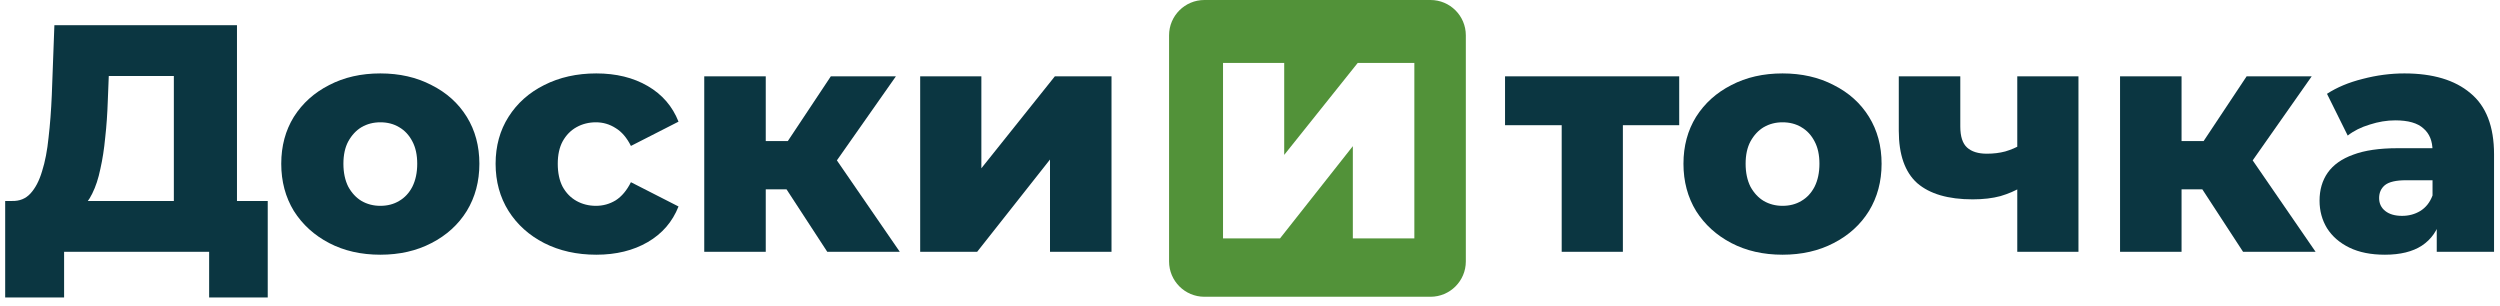
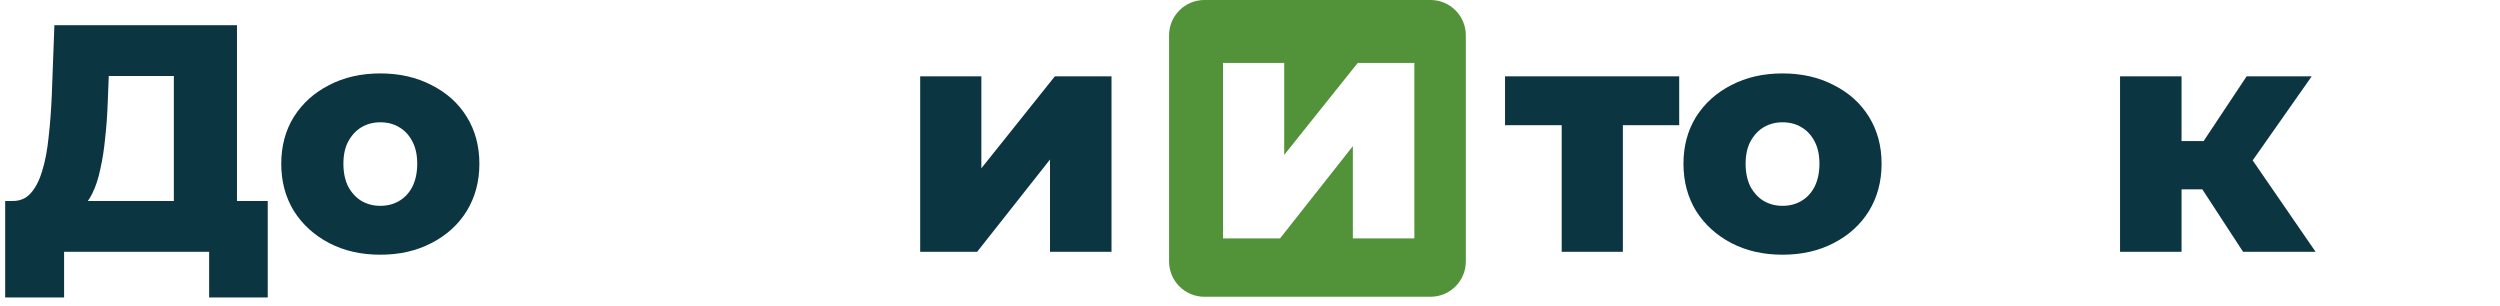
<svg xmlns="http://www.w3.org/2000/svg" width="278" height="34" viewBox="0 0 278 34" fill="none">
  <path d="M19.332 24.904V8.452H12.096L11.988 11.188C11.94 12.652 11.844 14.02 11.7 15.292C11.58 16.564 11.4 17.728 11.16 18.784C10.944 19.84 10.644 20.752 10.26 21.52C9.9 22.264 9.456 22.84 8.928 23.248L1.332 22.348C2.172 22.372 2.856 22.096 3.384 21.52C3.936 20.92 4.368 20.092 4.68 19.036C5.016 17.98 5.256 16.732 5.4 15.292C5.568 13.852 5.688 12.28 5.76 10.576L6.048 2.8H26.352V24.904H19.332ZM0.576 33.076V22.348H29.772V33.076H23.256V28H7.128V33.076H0.576Z" fill="#0B3641" />
  <path d="M42.291 28.324C40.155 28.324 38.259 27.892 36.603 27.028C34.947 26.164 33.639 24.976 32.679 23.464C31.743 21.928 31.275 20.176 31.275 18.208C31.275 16.24 31.743 14.5 32.679 12.988C33.639 11.476 34.947 10.3 36.603 9.46C38.259 8.596 40.155 8.164 42.291 8.164C44.427 8.164 46.323 8.596 47.979 9.46C49.659 10.3 50.967 11.476 51.903 12.988C52.839 14.5 53.307 16.24 53.307 18.208C53.307 20.176 52.839 21.928 51.903 23.464C50.967 24.976 49.659 26.164 47.979 27.028C46.323 27.892 44.427 28.324 42.291 28.324ZM42.291 22.888C43.083 22.888 43.779 22.708 44.379 22.348C45.003 21.988 45.495 21.46 45.855 20.764C46.215 20.044 46.395 19.192 46.395 18.208C46.395 17.224 46.215 16.396 45.855 15.724C45.495 15.028 45.003 14.5 44.379 14.14C43.779 13.78 43.083 13.6 42.291 13.6C41.523 13.6 40.827 13.78 40.203 14.14C39.603 14.5 39.111 15.028 38.727 15.724C38.367 16.396 38.187 17.224 38.187 18.208C38.187 19.192 38.367 20.044 38.727 20.764C39.111 21.46 39.603 21.988 40.203 22.348C40.827 22.708 41.523 22.888 42.291 22.888Z" fill="#0B3641" />
-   <path d="M66.307 28.324C64.147 28.324 62.215 27.892 60.511 27.028C58.831 26.164 57.511 24.976 56.551 23.464C55.591 21.928 55.111 20.176 55.111 18.208C55.111 16.24 55.591 14.5 56.551 12.988C57.511 11.476 58.831 10.3 60.511 9.46C62.215 8.596 64.147 8.164 66.307 8.164C68.515 8.164 70.423 8.632 72.031 9.568C73.639 10.504 74.779 11.824 75.451 13.528L70.159 16.228C69.703 15.316 69.139 14.656 68.467 14.248C67.795 13.816 67.063 13.6 66.271 13.6C65.479 13.6 64.759 13.78 64.111 14.14C63.463 14.5 62.947 15.028 62.563 15.724C62.203 16.396 62.023 17.224 62.023 18.208C62.023 19.216 62.203 20.068 62.563 20.764C62.947 21.46 63.463 21.988 64.111 22.348C64.759 22.708 65.479 22.888 66.271 22.888C67.063 22.888 67.795 22.684 68.467 22.276C69.139 21.844 69.703 21.172 70.159 20.26L75.451 22.96C74.779 24.664 73.639 25.984 72.031 26.92C70.423 27.856 68.515 28.324 66.307 28.324Z" fill="#0B3641" />
-   <path d="M91.992 28L86.052 18.892L91.56 15.652L100.056 28H91.992ZM78.312 28V8.488H85.152V28H78.312ZM83.136 21.052V15.688H90.192V21.052H83.136ZM92.244 19L85.836 18.352L92.388 8.488H99.624L92.244 19Z" fill="#0B3641" />
  <path d="M102.324 28V8.488H109.128V18.712L117.3 8.488H123.6V28H116.76V17.74L108.66 28H102.324Z" fill="#0B3641" />
  <path fill-rule="evenodd" clip-rule="evenodd" d="M133.929 0C131.759 0 130 1.759 130 3.929V29.071C130 31.241 131.759 33 133.929 33H159.071C161.241 33 163 31.241 163 29.071V3.929C163 1.759 161.241 0 159.071 0H133.929ZM136 7V26.512H142.336L150.436 16.252V26.512H157.276V7H150.976L142.804 17.224V7H136Z" fill="#529239" />
  <path d="M173.66 28V12.412L175.136 13.924H167.36V8.488H186.728V13.924H178.952L180.464 12.412V28H173.66Z" fill="#0B3641" />
  <path d="M198.217 28.324C196.081 28.324 194.185 27.892 192.529 27.028C190.873 26.164 189.565 24.976 188.605 23.464C187.669 21.928 187.201 20.176 187.201 18.208C187.201 16.24 187.669 14.5 188.605 12.988C189.565 11.476 190.873 10.3 192.529 9.46C194.185 8.596 196.081 8.164 198.217 8.164C200.353 8.164 202.249 8.596 203.905 9.46C205.585 10.3 206.893 11.476 207.829 12.988C208.765 14.5 209.233 16.24 209.233 18.208C209.233 20.176 208.765 21.928 207.829 23.464C206.893 24.976 205.585 26.164 203.905 27.028C202.249 27.892 200.353 28.324 198.217 28.324ZM198.217 22.888C199.009 22.888 199.705 22.708 200.305 22.348C200.929 21.988 201.421 21.46 201.781 20.764C202.141 20.044 202.321 19.192 202.321 18.208C202.321 17.224 202.141 16.396 201.781 15.724C201.421 15.028 200.929 14.5 200.305 14.14C199.705 13.78 199.009 13.6 198.217 13.6C197.449 13.6 196.753 13.78 196.129 14.14C195.529 14.5 195.037 15.028 194.653 15.724C194.293 16.396 194.113 17.224 194.113 18.208C194.113 19.192 194.293 20.044 194.653 20.764C195.037 21.46 195.529 21.988 196.129 22.348C196.753 22.708 197.449 22.888 198.217 22.888Z" fill="#0B3641" />
-   <path d="M224.789 20.8C224.117 21.208 223.337 21.544 222.449 21.808C221.561 22.048 220.529 22.168 219.353 22.168C216.641 22.168 214.589 21.568 213.197 20.368C211.829 19.144 211.145 17.2 211.145 14.536V8.488H217.985V14.068C217.985 15.172 218.237 15.952 218.741 16.408C219.245 16.864 219.977 17.092 220.937 17.092C221.681 17.092 222.365 17.008 222.989 16.84C223.637 16.648 224.225 16.396 224.753 16.084L224.789 20.8ZM224.321 28V8.488H231.125V28H224.321Z" fill="#0B3641" />
  <path d="M249.429 28L243.489 18.892L248.997 15.652L257.493 28H249.429ZM235.749 28V8.488H242.589V28H235.749ZM240.573 21.052V15.688H247.629V21.052H240.573ZM249.681 19L243.273 18.352L249.825 8.488H257.061L249.681 19Z" fill="#0B3641" />
-   <path d="M270.966 28V24.364L270.498 23.464V16.768C270.498 15.688 270.162 14.86 269.49 14.284C268.842 13.684 267.798 13.384 266.358 13.384C265.422 13.384 264.474 13.54 263.514 13.852C262.554 14.14 261.738 14.548 261.066 15.076L258.762 10.432C259.866 9.712 261.186 9.16 262.722 8.776C264.282 8.368 265.83 8.164 267.366 8.164C270.534 8.164 272.982 8.896 274.71 10.36C276.462 11.8 277.338 14.068 277.338 17.164V28H270.966ZM265.206 28.324C263.646 28.324 262.326 28.06 261.246 27.532C260.166 27.004 259.338 26.284 258.762 25.372C258.21 24.46 257.934 23.44 257.934 22.312C257.934 21.112 258.234 20.08 258.834 19.216C259.458 18.328 260.406 17.656 261.678 17.2C262.95 16.72 264.594 16.48 266.61 16.48H271.218V20.044H267.546C266.442 20.044 265.662 20.224 265.206 20.584C264.774 20.944 264.558 21.424 264.558 22.024C264.558 22.624 264.786 23.104 265.242 23.464C265.698 23.824 266.322 24.004 267.114 24.004C267.858 24.004 268.53 23.824 269.13 23.464C269.754 23.08 270.21 22.504 270.498 21.736L271.434 24.256C271.074 25.6 270.366 26.62 269.31 27.316C268.278 27.988 266.91 28.324 265.206 28.324Z" fill="#0B3641" />
</svg>